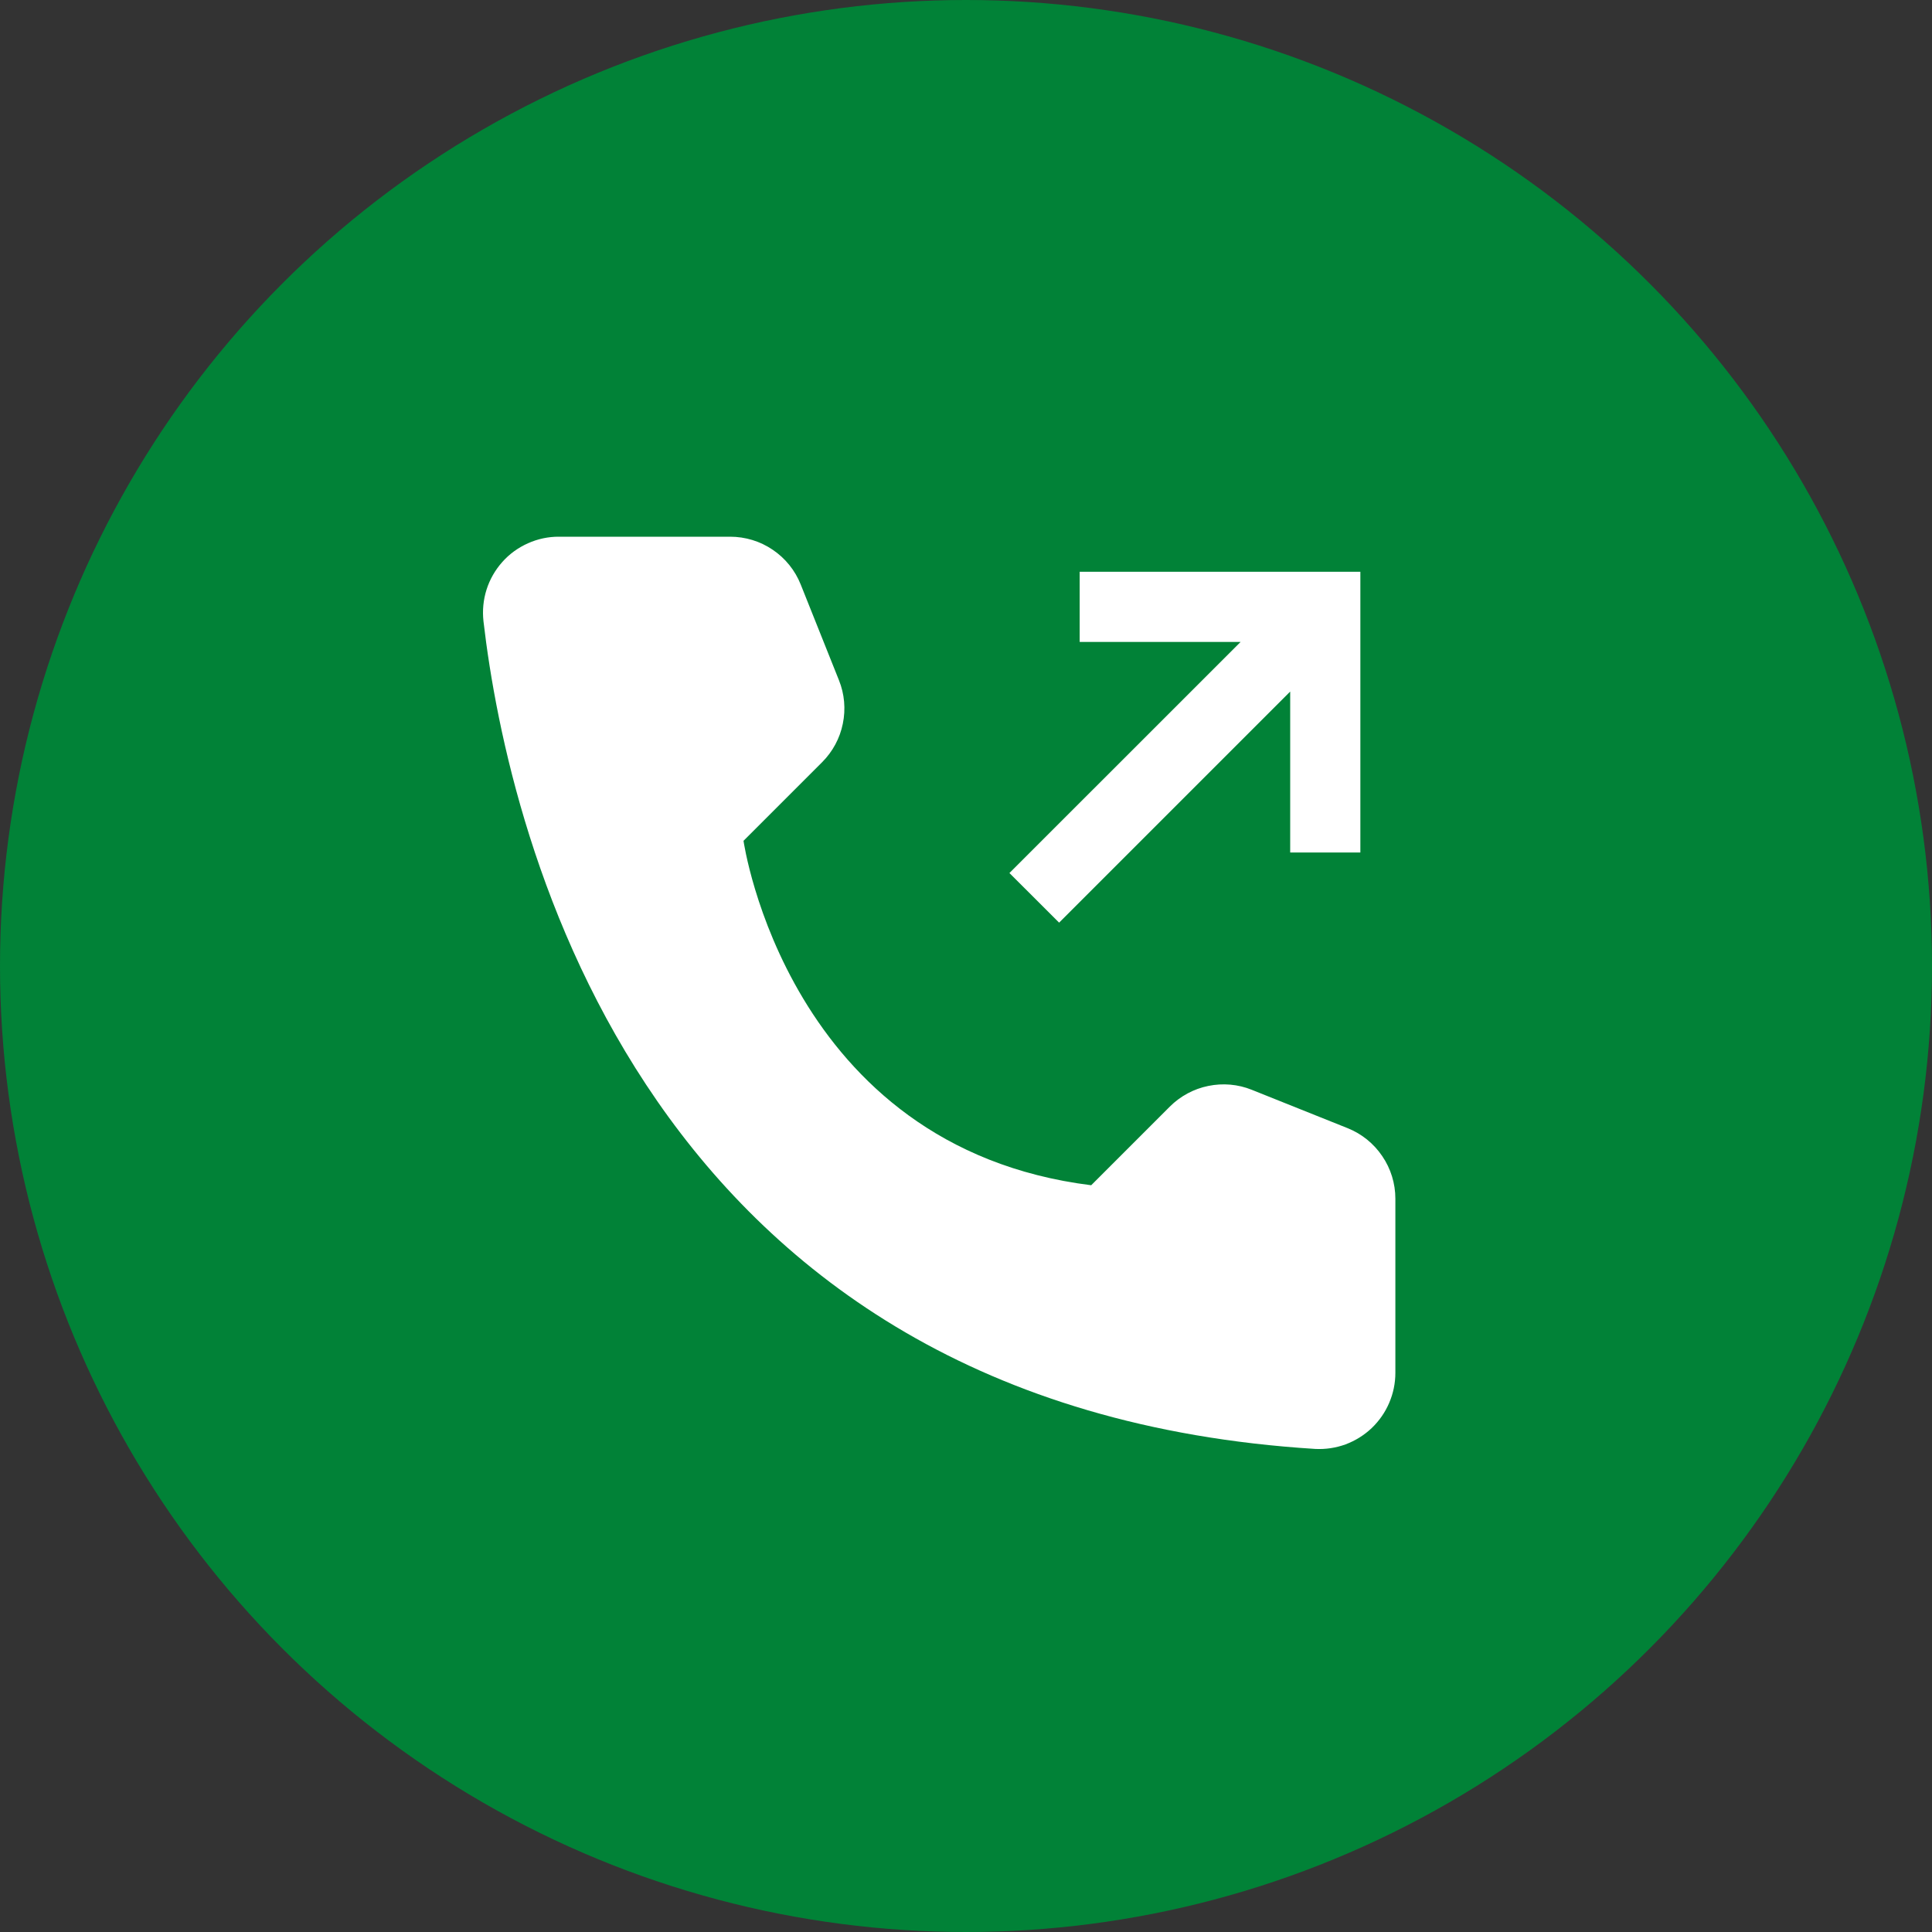
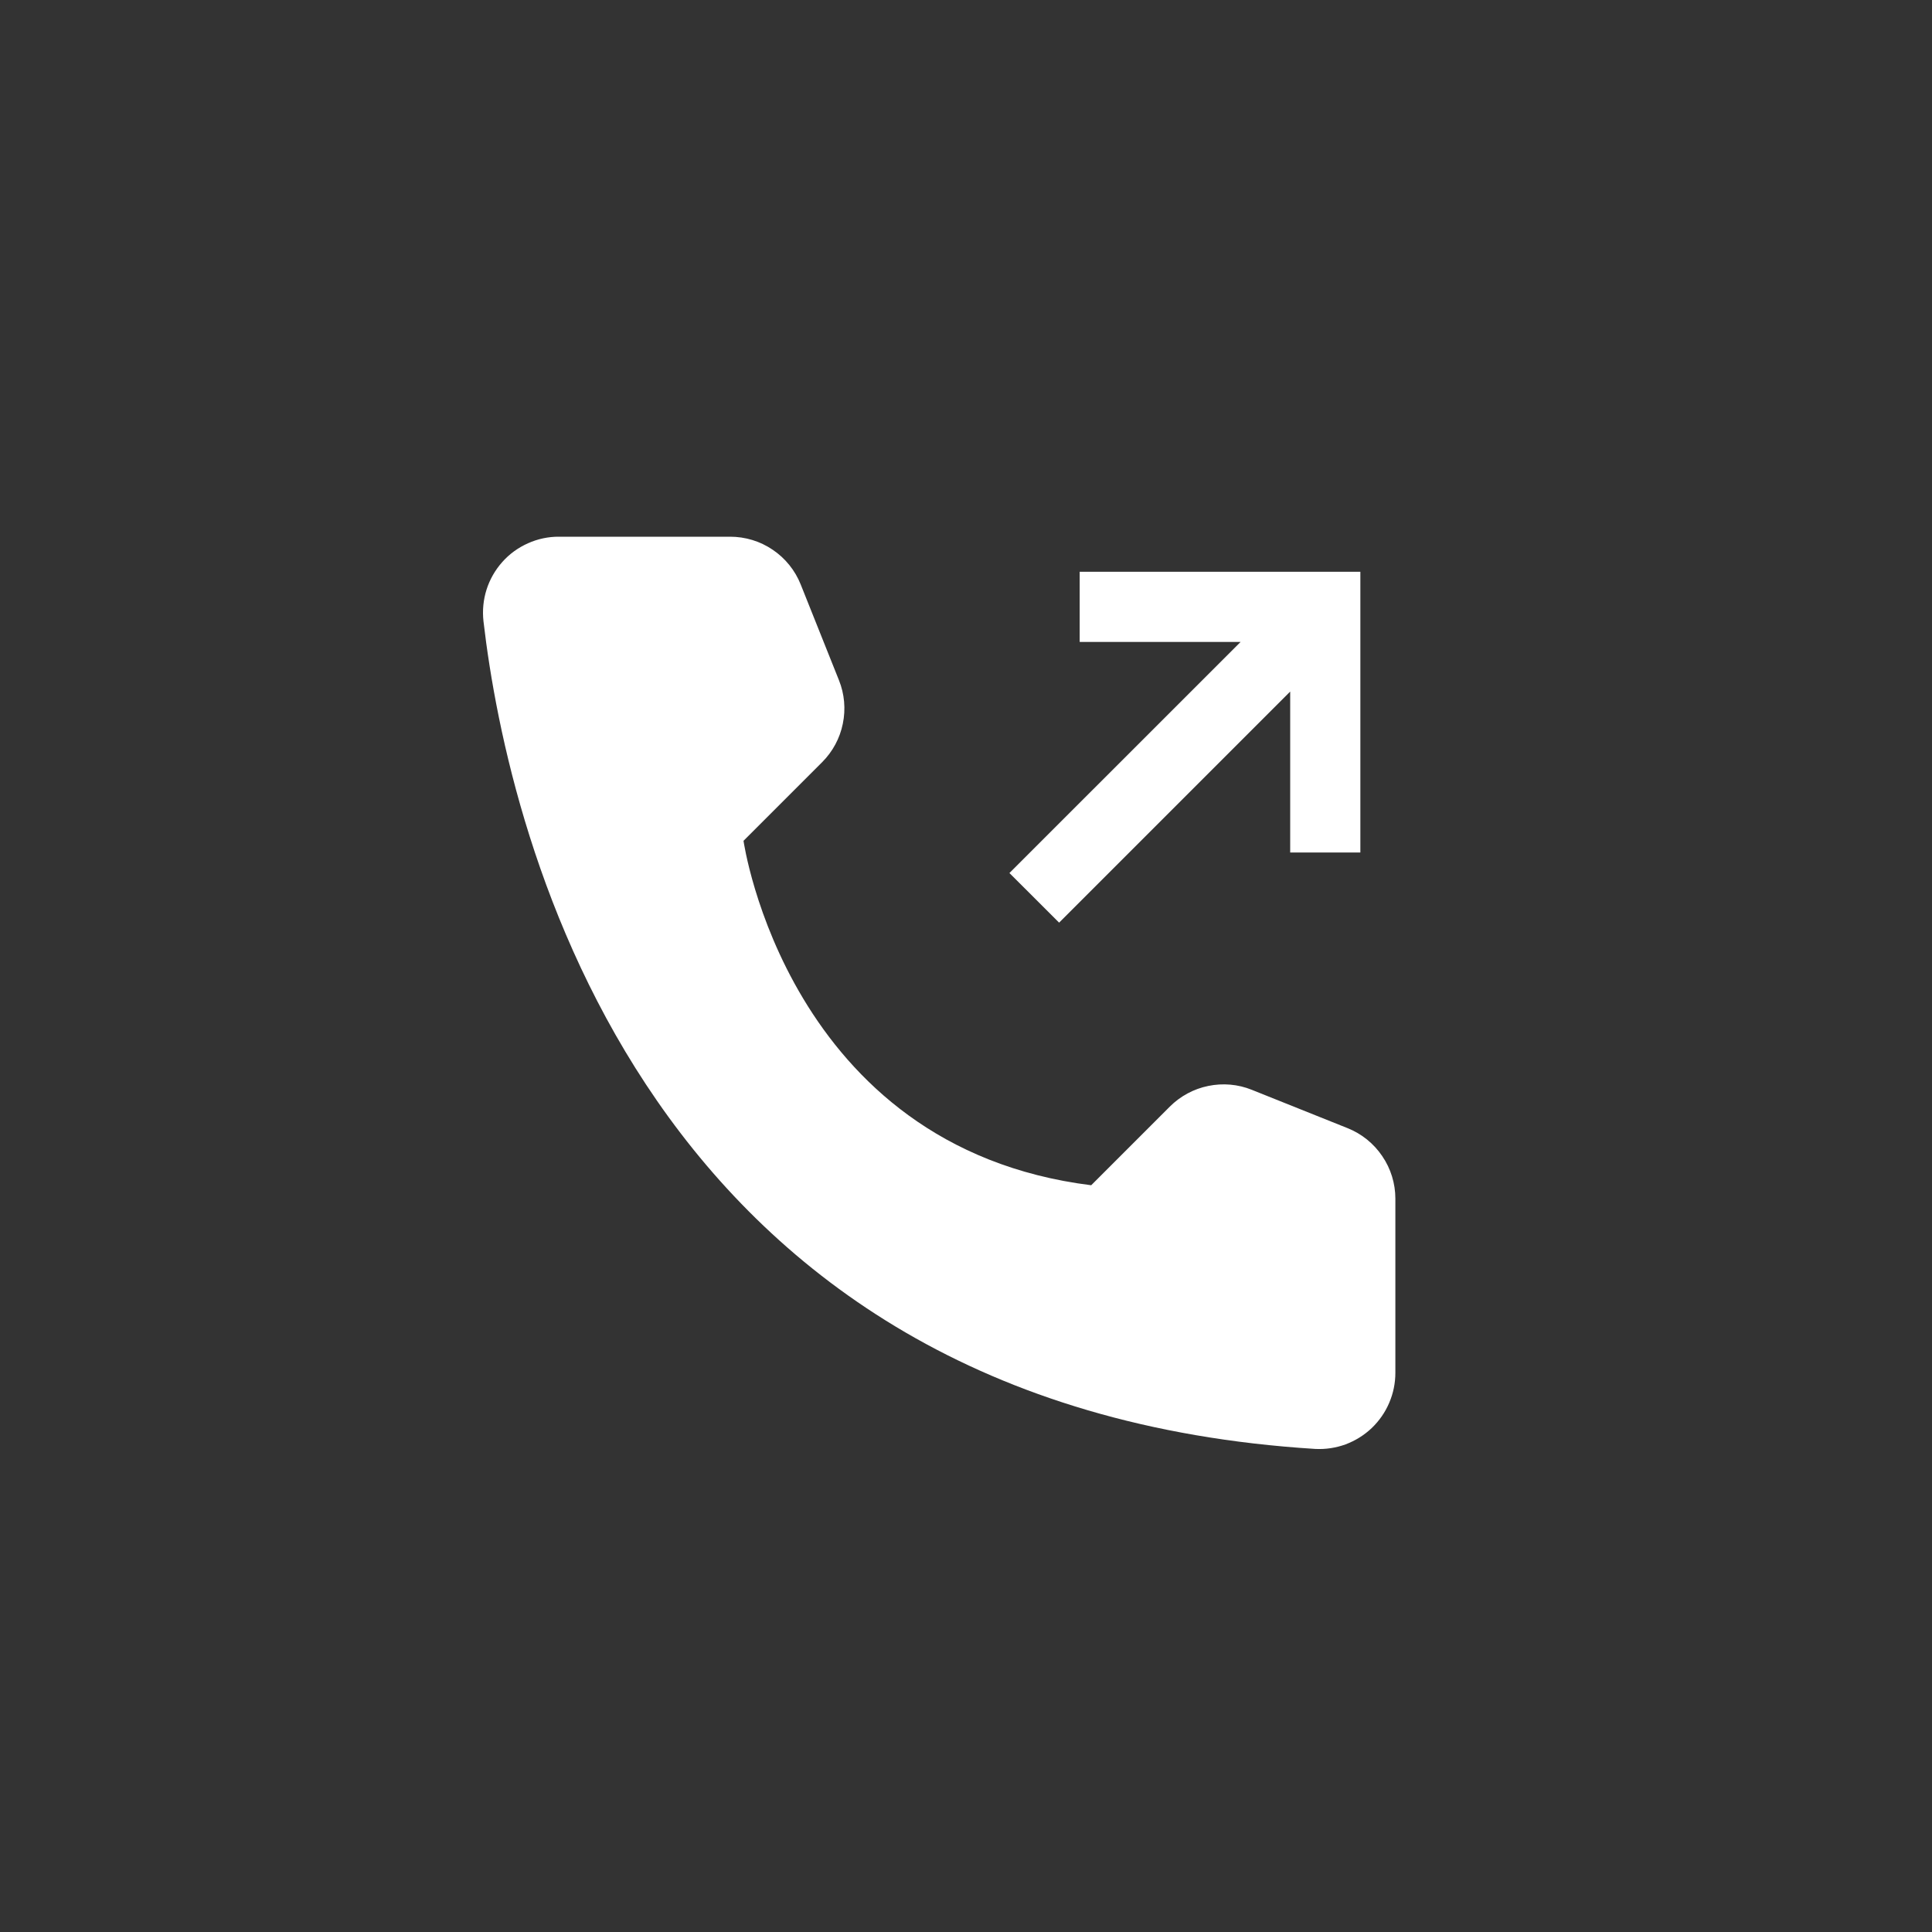
<svg xmlns="http://www.w3.org/2000/svg" width="25" height="25" viewBox="0 0 25 25" fill="none">
  <rect x="0" y="0" width="25" height="25" fill="#333333" stroke="none" />
-   <circle cx="12.5" cy="12.5" r="12.5" fill="#018237" />
  <path d="M14.12 15.337L15.137 14.32C15.273 14.184 15.447 14.09 15.635 14.052C15.824 14.013 16.02 14.03 16.198 14.102L17.437 14.598C17.62 14.671 17.776 14.797 17.886 14.96C17.997 15.122 18.056 15.315 18.056 15.511V17.764C18.056 17.898 18.029 18.03 17.976 18.153C17.924 18.276 17.846 18.387 17.749 18.48C17.652 18.572 17.537 18.643 17.412 18.69C17.286 18.736 17.152 18.756 17.018 18.749C8.336 18.208 6.582 10.854 6.256 8.038C6.241 7.9 6.254 7.761 6.296 7.629C6.338 7.497 6.408 7.375 6.5 7.272C6.592 7.168 6.706 7.086 6.832 7.03C6.959 6.973 7.096 6.944 7.234 6.945H9.447C9.644 6.945 9.836 7.003 9.999 7.114C10.162 7.224 10.288 7.38 10.361 7.563L10.856 8.802C10.928 8.981 10.945 9.176 10.906 9.365C10.868 9.554 10.774 9.727 10.638 9.863L9.621 10.88C9.621 10.88 10.185 14.845 14.12 15.337Z" fill="white" />
  <path d="M13.971 7.399V8.307H16.053L13.062 11.297L13.705 11.939L16.695 8.949V11.031H17.603V7.399H13.971Z" fill="white" />
</svg>